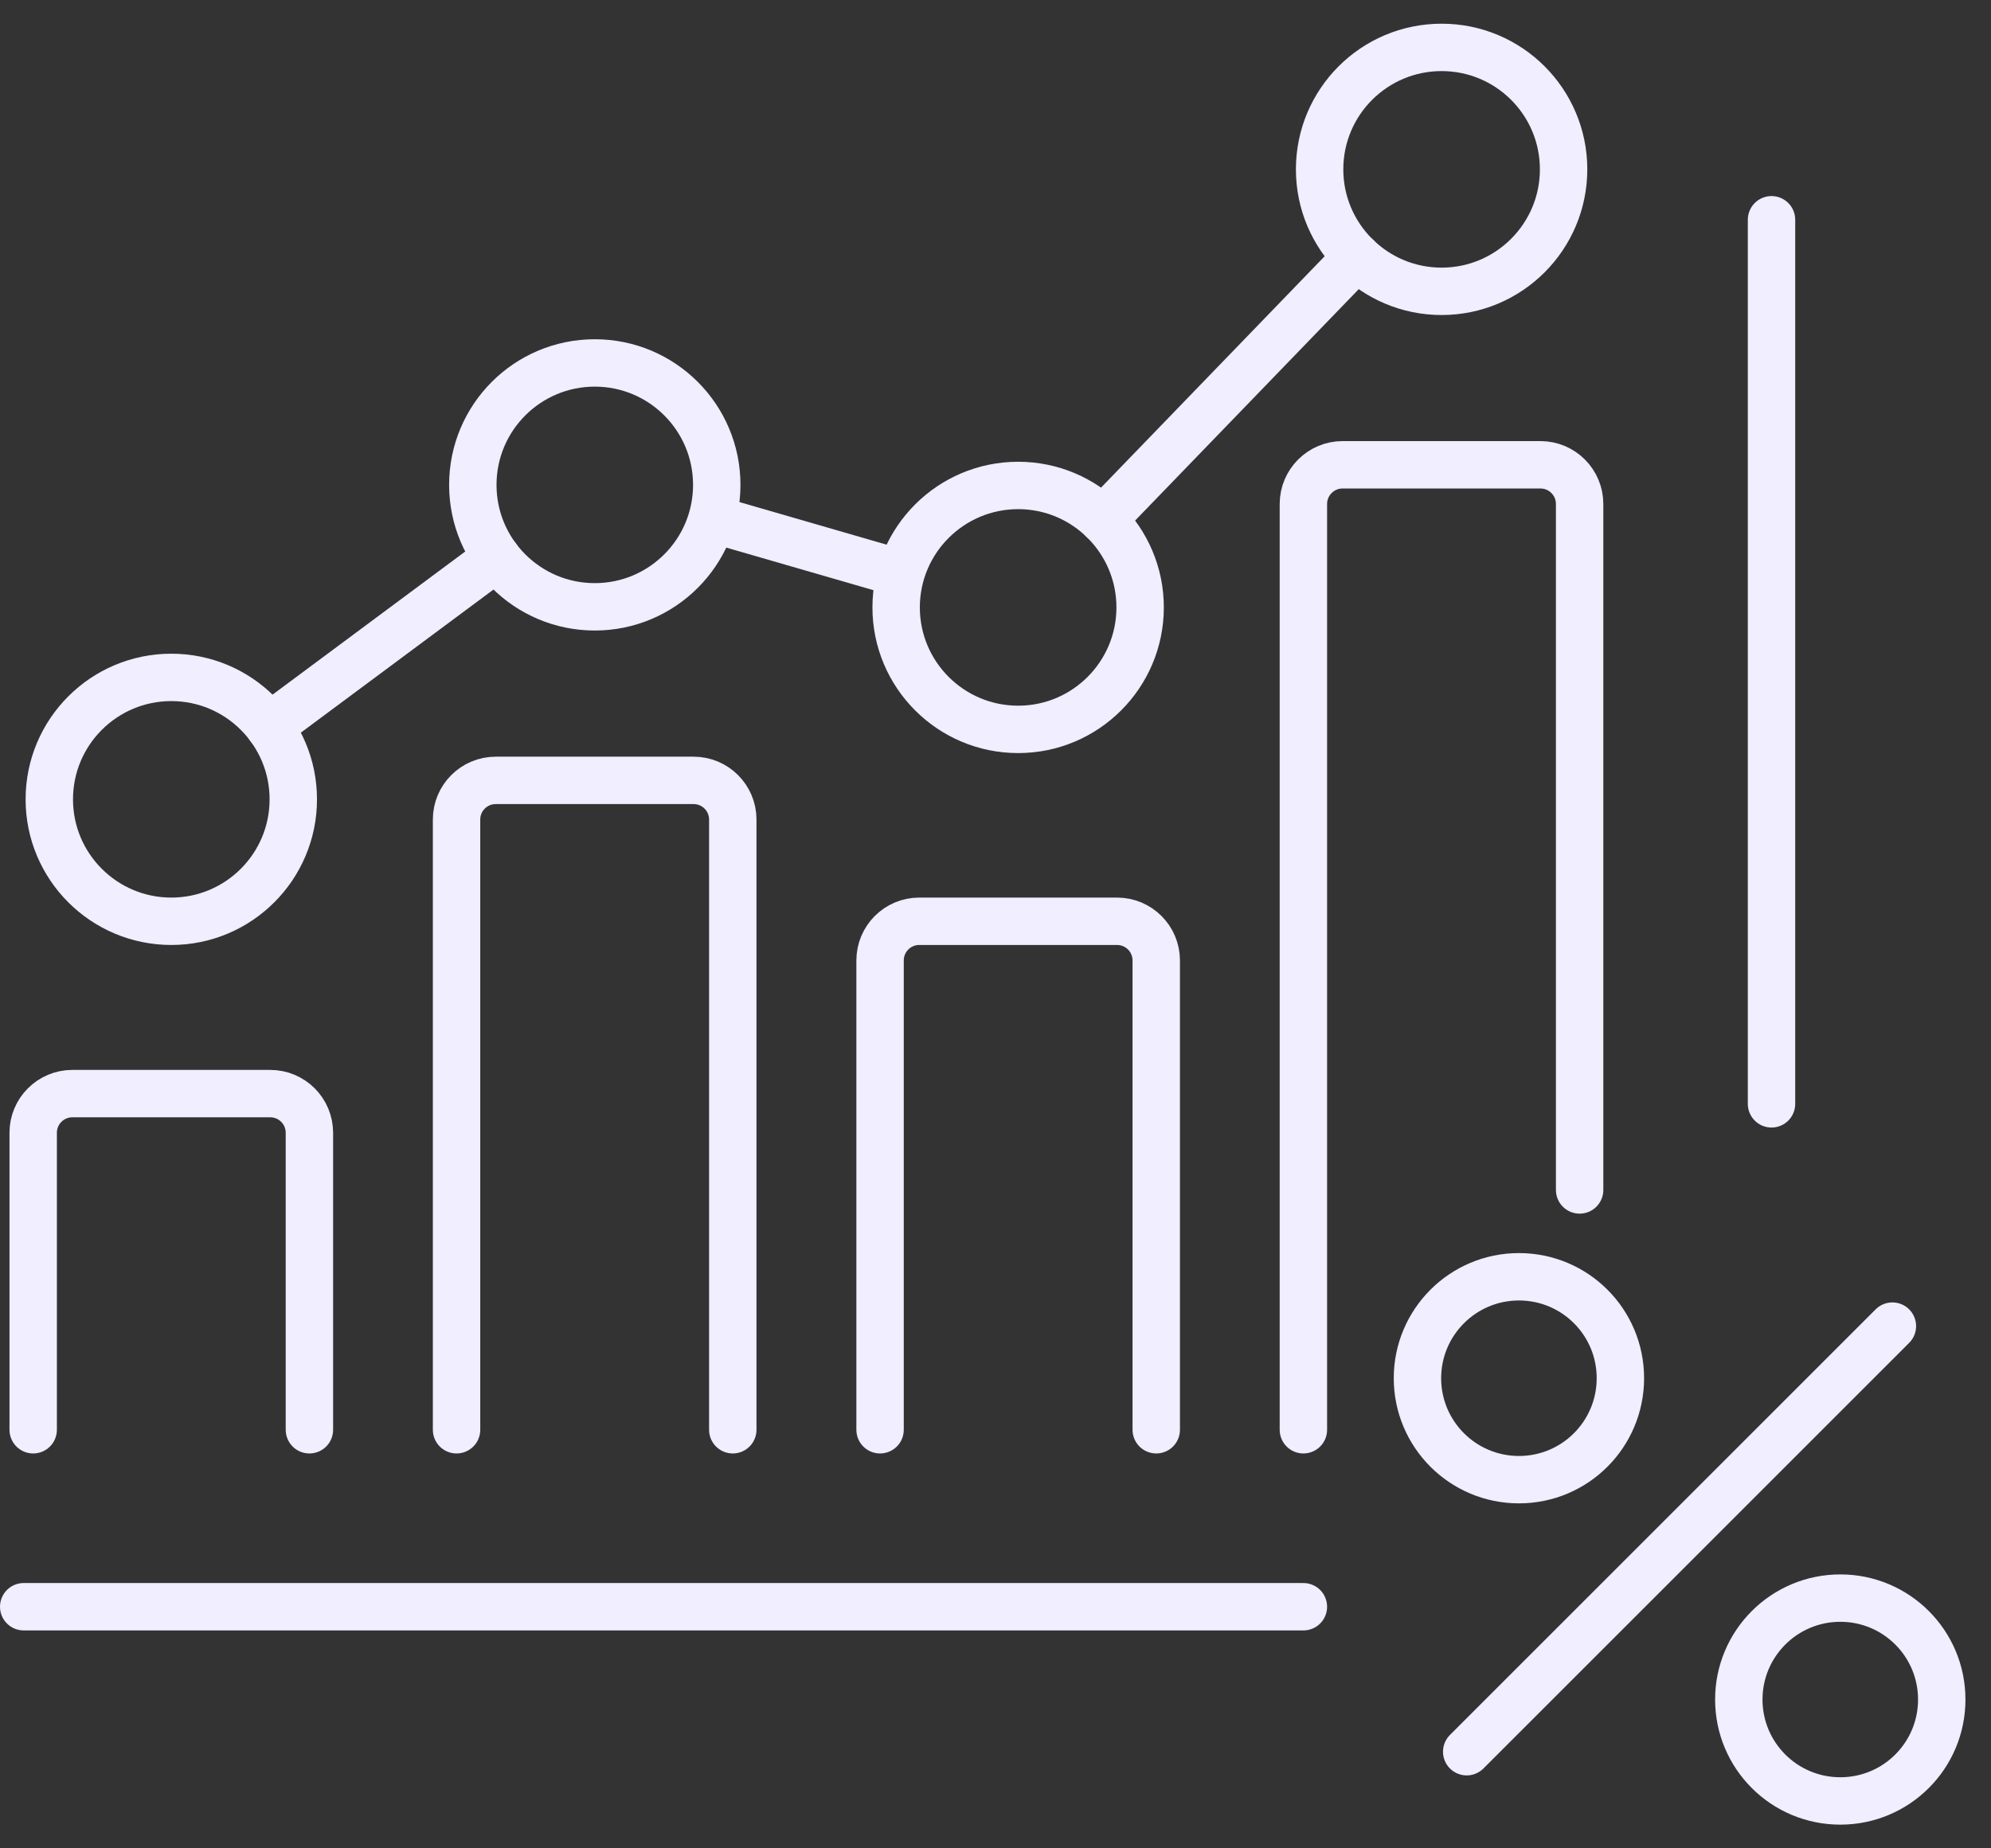
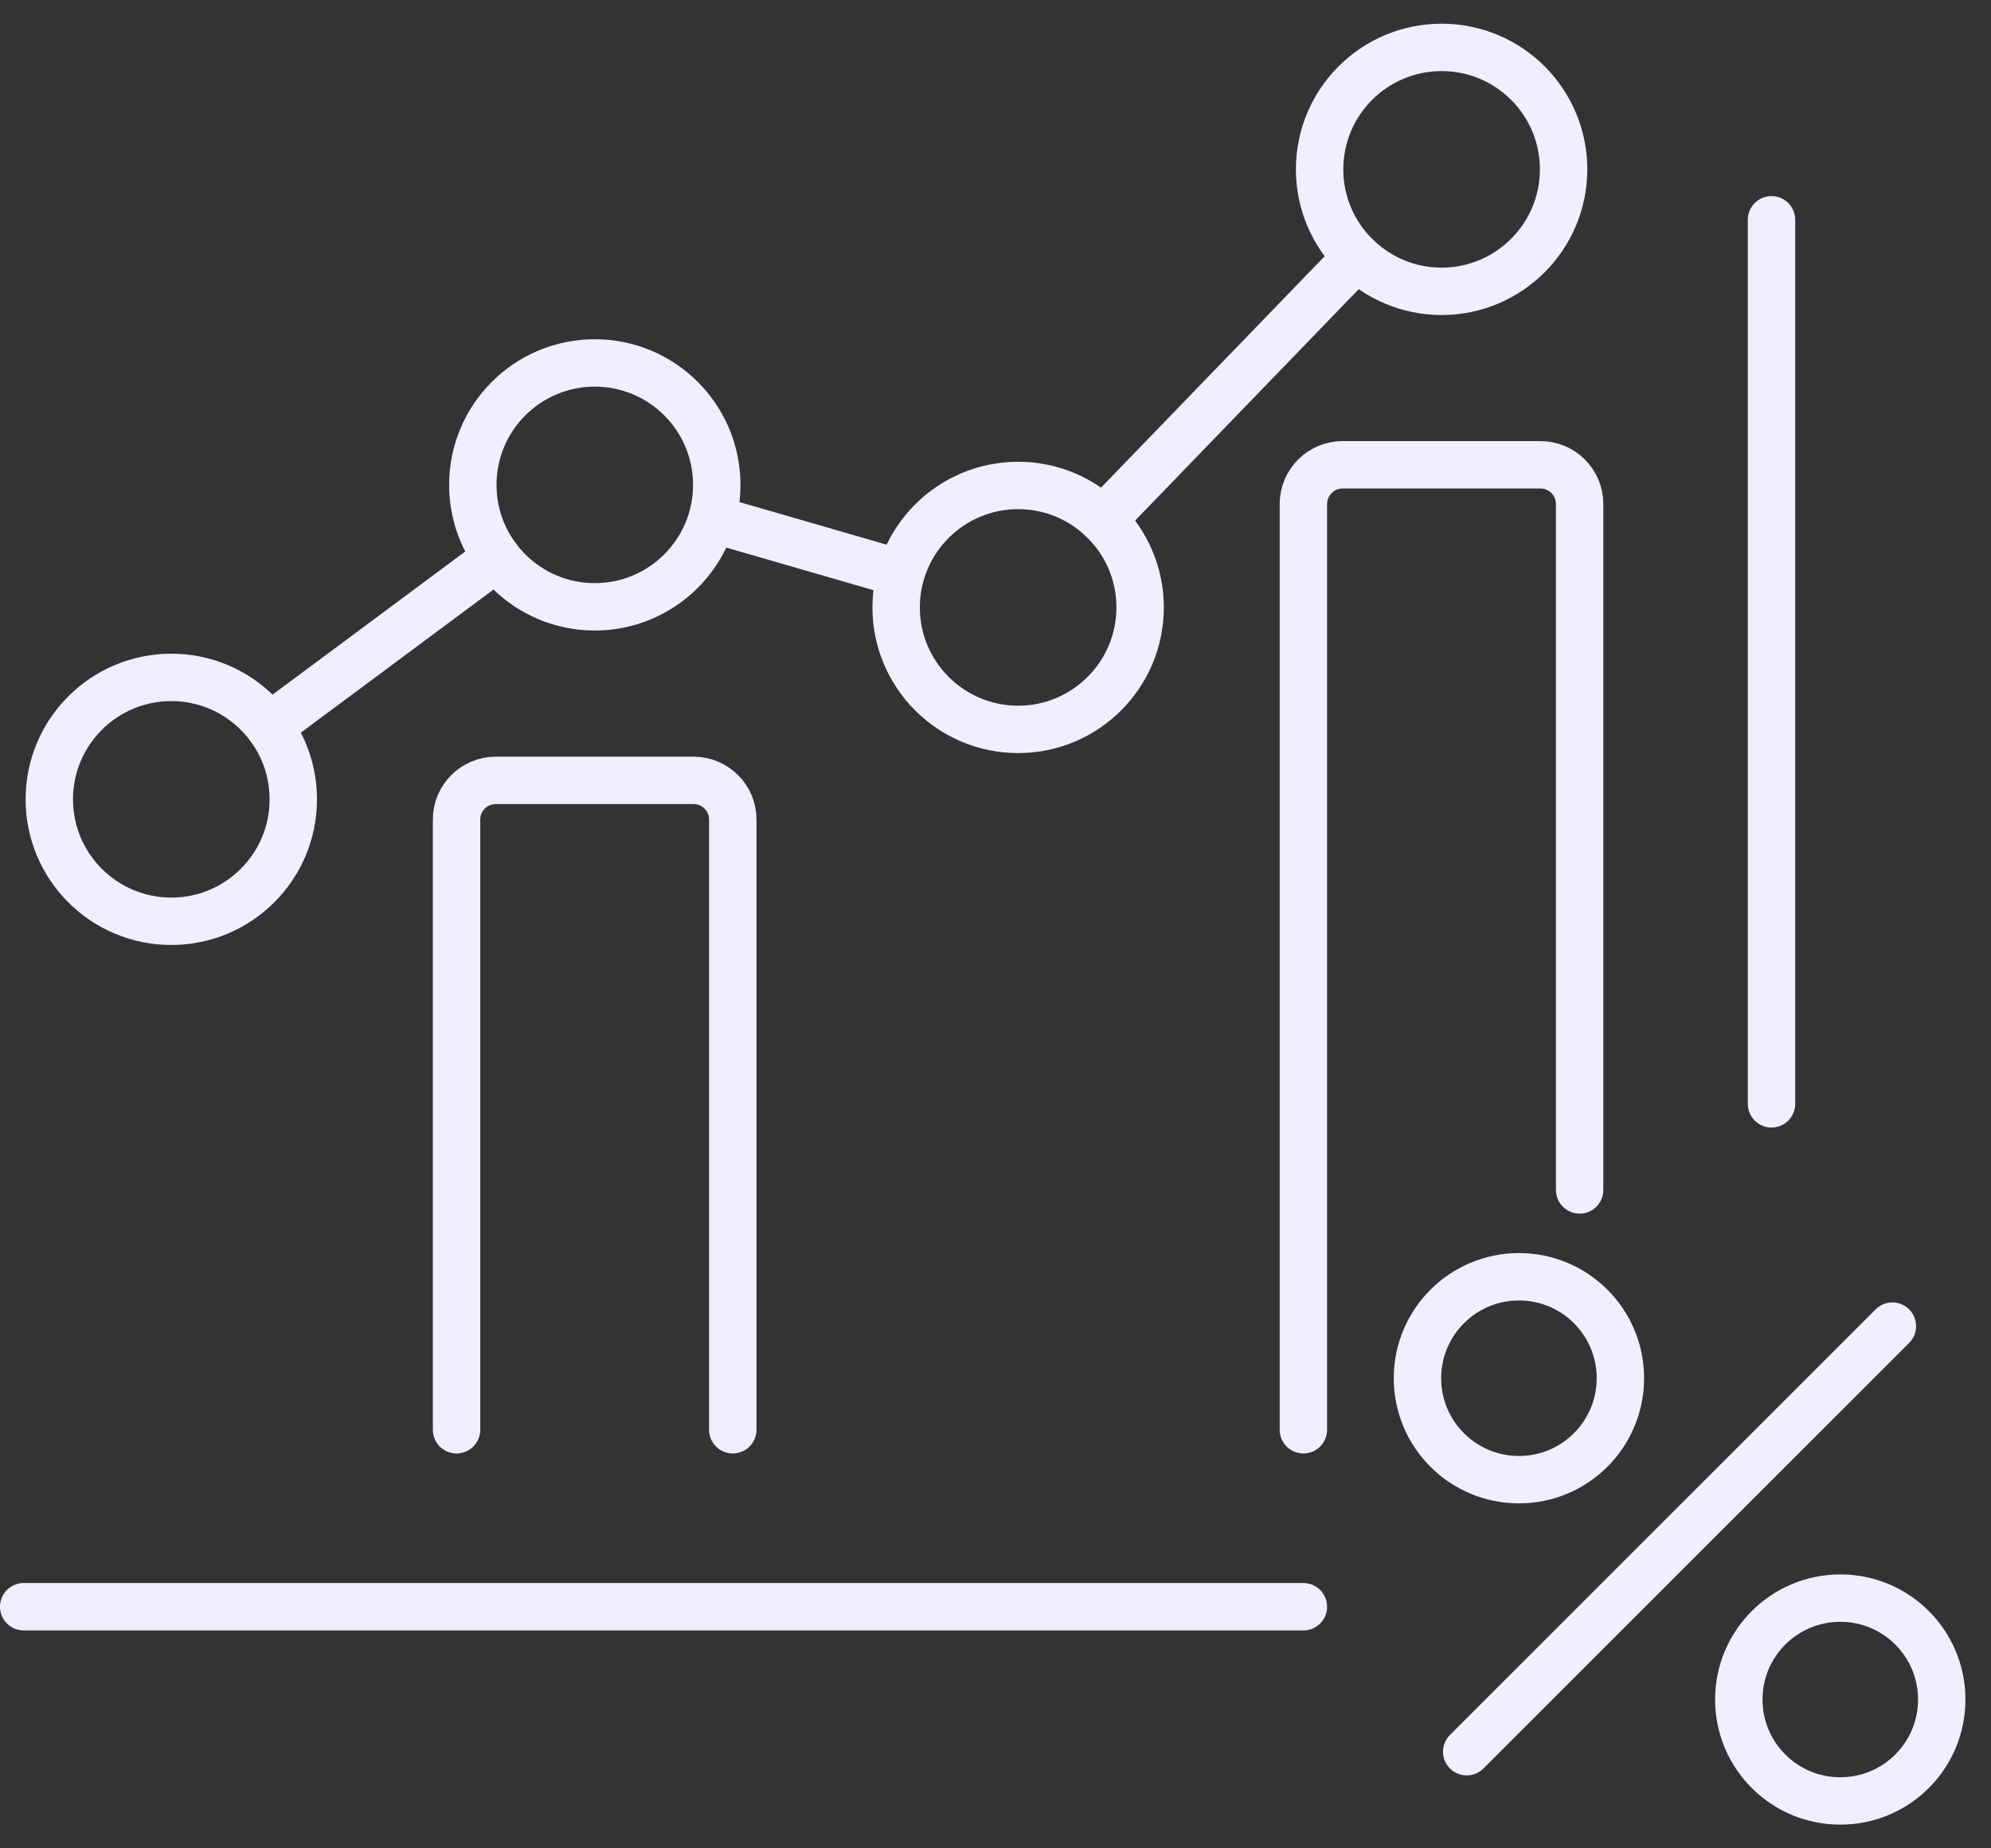
<svg xmlns="http://www.w3.org/2000/svg" width="42" height="39" viewBox="0 0 42 39" fill="none">
  <rect x="0" y="0" width="42" height="39" fill="#333333" stroke="none" />
  <path d="M27.495 33.902H0.5" stroke="#F0EEFF" stroke-linecap="round" stroke-linejoin="round" />
  <path d="M37.37 4.637V23.291" stroke="#F0EEFF" stroke-linecap="round" stroke-linejoin="round" />
-   <path d="M0.7 30.168V23.901C0.7 23.445 1.07 23.075 1.527 23.075H5.7C6.157 23.075 6.527 23.445 6.527 23.901V30.168" stroke="#F0EEFF" stroke-linecap="round" stroke-linejoin="round" />
  <path d="M9.631 30.168V17.292C9.631 16.836 10.001 16.466 10.458 16.466H14.631C15.088 16.466 15.458 16.836 15.458 17.292V30.168" stroke="#F0EEFF" stroke-linecap="round" stroke-linejoin="round" />
-   <path d="M18.565 30.168V20.266C18.565 19.809 18.935 19.439 19.391 19.439H23.564C24.021 19.439 24.391 19.809 24.391 20.266V30.168" stroke="#F0EEFF" stroke-linecap="round" stroke-linejoin="round" />
  <path d="M27.495 30.168V10.634C27.495 10.178 27.866 9.807 28.322 9.807H32.495C32.952 9.807 33.322 10.178 33.322 10.634V25.108" stroke="#F0EEFF" stroke-linecap="round" stroke-linejoin="round" />
  <path d="M6.187 16.866C6.187 18.287 5.034 19.439 3.614 19.439C2.193 19.439 1.04 18.287 1.04 16.866C1.04 15.445 2.193 14.293 3.614 14.293C5.034 14.293 6.187 15.445 6.187 16.866Z" stroke="#F0EEFF" stroke-linecap="round" stroke-linejoin="round" />
  <path d="M15.12 10.231C15.12 11.652 13.967 12.804 12.547 12.804C11.126 12.804 9.974 11.652 9.974 10.231C9.974 8.81 11.126 7.658 12.547 7.658C13.967 7.658 15.12 8.81 15.12 10.231Z" stroke="#F0EEFF" stroke-linecap="round" stroke-linejoin="round" />
  <path d="M24.051 12.816C24.051 14.237 22.898 15.39 21.478 15.39C20.057 15.39 18.904 14.237 18.904 12.816C18.904 11.396 20.057 10.243 21.478 10.243C22.898 10.243 24.051 11.396 24.051 12.816Z" stroke="#F0EEFF" stroke-linecap="round" stroke-linejoin="round" />
  <path d="M32.984 3.573C32.984 4.994 31.831 6.147 30.411 6.147C28.99 6.147 27.837 4.994 27.837 3.573C27.837 2.153 28.988 1 30.411 1C31.834 1 32.984 2.153 32.984 3.573Z" stroke="#F0EEFF" stroke-linecap="round" stroke-linejoin="round" />
  <path d="M23.266 10.967L28.623 5.423" stroke="#F0EEFF" stroke-linecap="round" stroke-linejoin="round" />
  <path d="M15.09 10.967L18.904 12.071" stroke="#F0EEFF" stroke-linecap="round" stroke-linejoin="round" />
  <path d="M5.679 15.332L10.481 11.764" stroke="#F0EEFF" stroke-linecap="round" stroke-linejoin="round" />
  <path d="M29.901 29.08C29.901 27.9 30.859 26.94 32.042 26.94C33.225 26.94 34.182 27.897 34.182 29.08C34.182 30.263 33.225 31.221 32.042 31.221C30.859 31.221 29.901 30.263 29.901 29.08Z" stroke="#F0EEFF" stroke-linecap="round" stroke-linejoin="round" />
  <path d="M36.68 35.86C36.68 34.679 37.638 33.72 38.821 33.72C40.004 33.72 40.961 34.677 40.961 35.86C40.961 37.043 40.004 38 38.821 38C37.638 38 36.68 37.043 36.68 35.86Z" stroke="#F0EEFF" stroke-linecap="round" stroke-linejoin="round" />
  <path d="M39.92 27.981L30.94 36.961" stroke="#F0EEFF" stroke-linecap="round" stroke-linejoin="round" />
</svg>